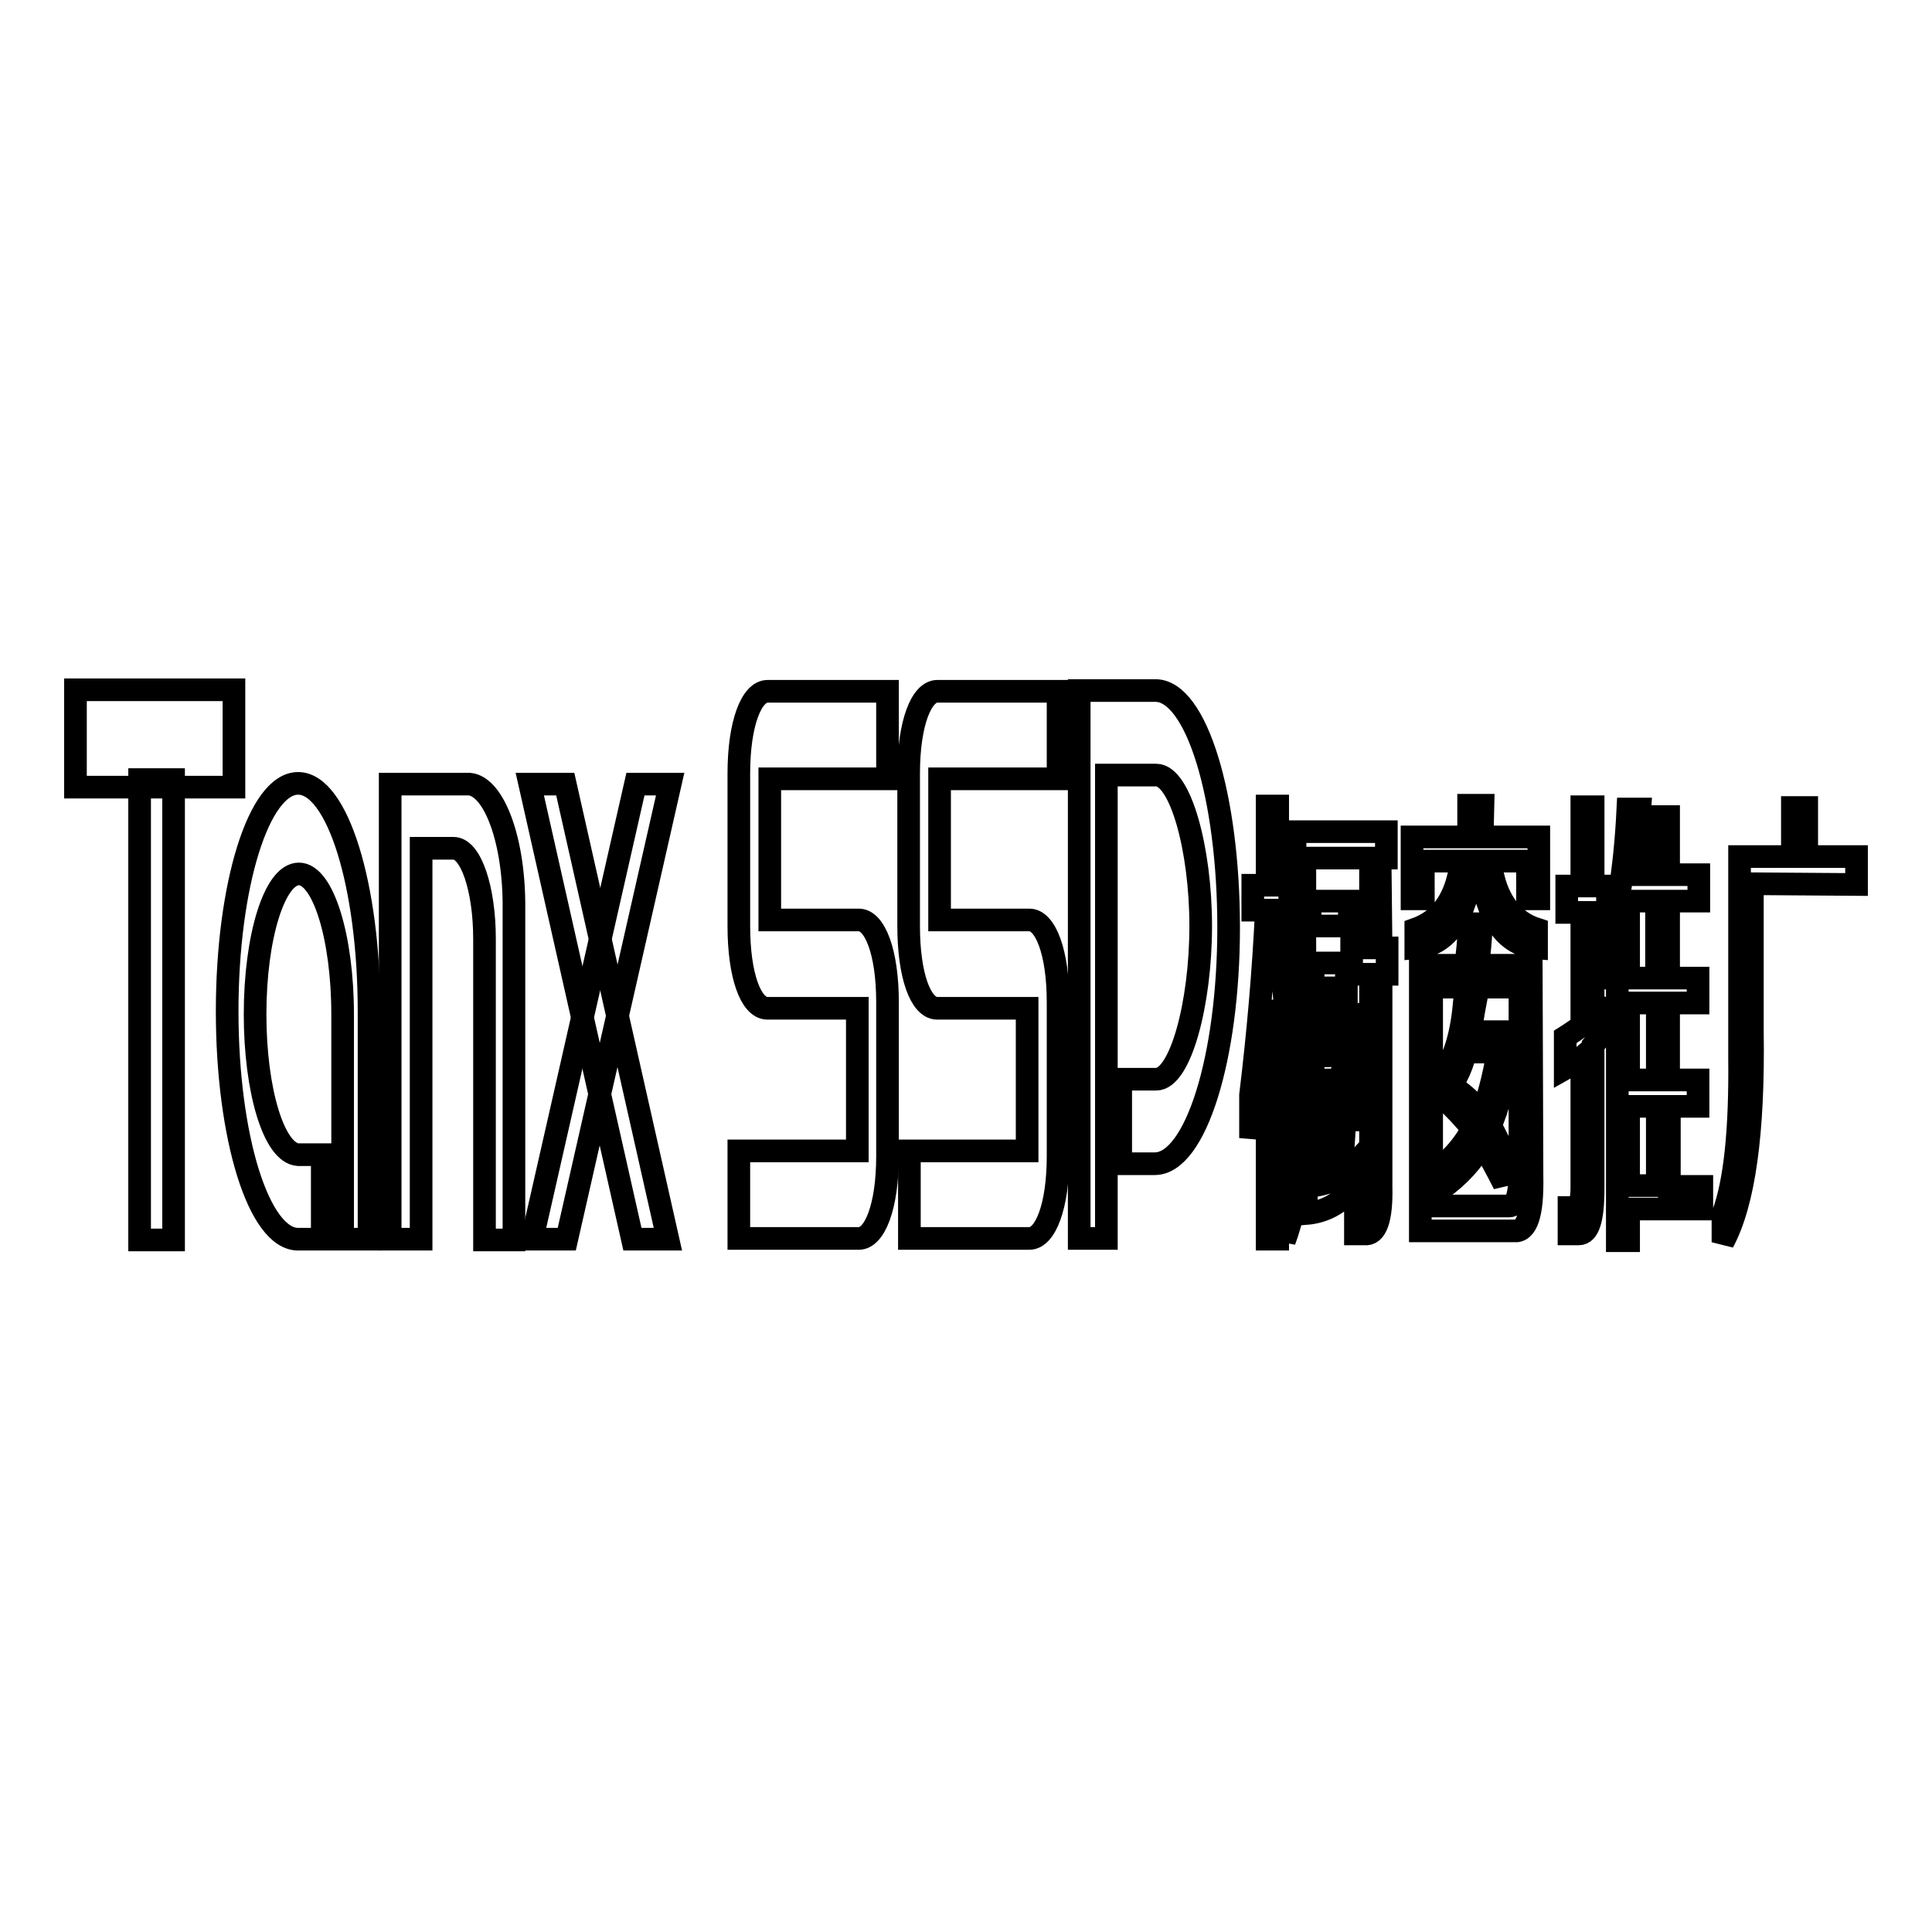
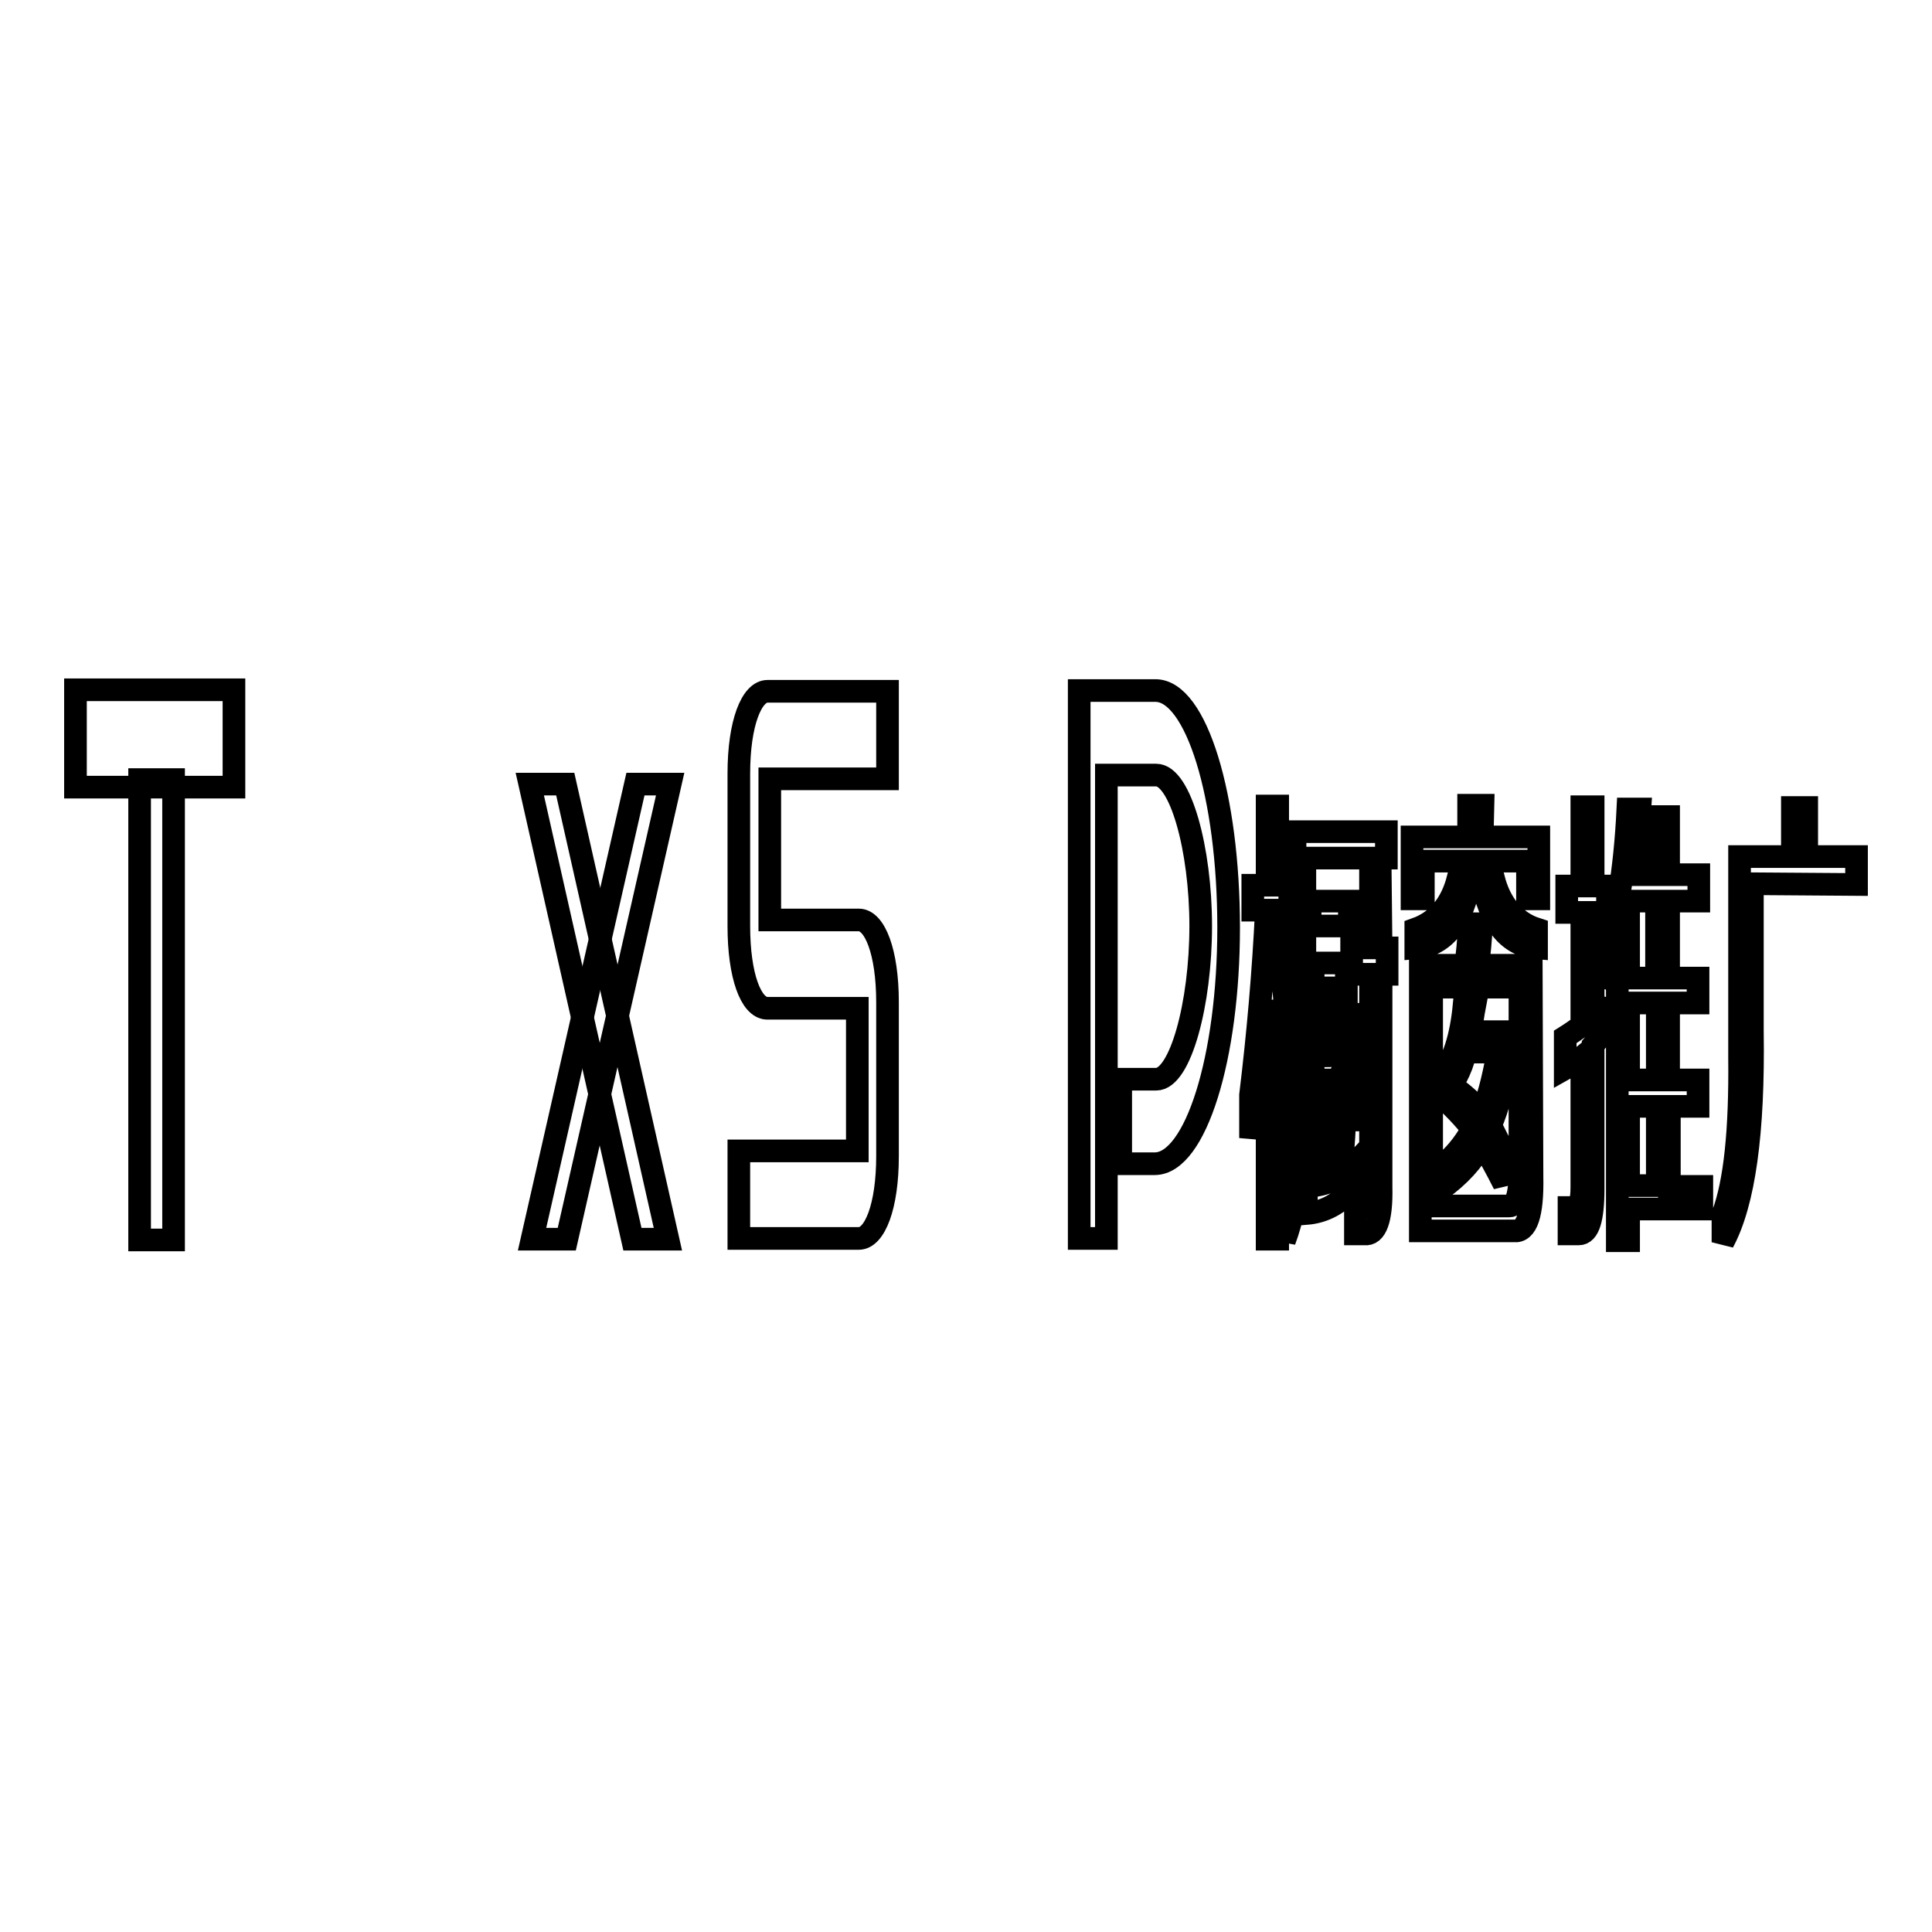
<svg xmlns="http://www.w3.org/2000/svg" version="1.1" x="0px" y="0px" viewBox="0 0 256 256" enable-background="new 0 0 256 256" xml:space="preserve">
  <g>
    <g>
      <path stroke-width="3" fill-opacity="0" stroke="#000000" d="M10,91.4h21v12.9H10V91.4z" />
      <path stroke-width="3" fill-opacity="0" stroke="#000000" d="M18.5,103.3h4.5v61h-4.5V103.3L18.5,103.3z" />
-       <path stroke-width="3" fill-opacity="0" stroke="#000000" d="M48.9,134c0-16.7-4.2-30.2-9.4-30.2c-5.2,0-9.4,13.5-9.4,30.2c0,16.7,4.2,30.2,9.4,30.2h3.2V153h-3.2c-3.2-0.2-5.7-8.5-5.7-18.6c0-10.3,2.6-18.6,5.8-18.6c3.2,0,5.8,8.4,5.8,18.6c0,0.1,0,0.2,0,0.3v29.5h3.5v-29.5l0,0C48.9,134.5,48.9,134.2,48.9,134z" />
-       <path stroke-width="3" fill-opacity="0" stroke="#000000" d="M62.2,103.9L62.2,103.9l-10.5,0v60.3h4.1v-51.8c0.7,0,4.3,0,4.3,0c2.3,0,4.1,5.4,4.1,12c0,0.2,0,39.9,0,39.9h3.9v-43.8C68.2,111.5,65.5,104.2,62.2,103.9z" />
      <path stroke-width="3" fill-opacity="0" stroke="#000000" d="M70.2,103.9h4.7l13.6,60.3h-4.7L70.2,103.9z" />
      <path stroke-width="3" fill-opacity="0" stroke="#000000" d="M84.2,103.9l-13.7,60.3h4.6l13.7-60.3H84.2z" />
      <path stroke-width="3" fill-opacity="0" stroke="#000000" d="M117.6,103.2V91.6H102c-0.1,0-0.2,0-0.3,0c-2.1,0-3.8,4.2-3.8,10.9l0,0v20.2l0,0c0,6.6,1.6,10.8,3.7,10.9l0,0h12v18.9H97.9v11.6h15.6l0,0c0.1,0,0.2,0,0.3,0c2.1,0,3.8-4.2,3.8-10.9l0,0v-20.4l0,0c0-6.7-1.7-10.9-3.8-10.9c-0.1,0-0.2,0-0.3,0l0,0H102v-18.7H117.6L117.6,103.2z" />
-       <path stroke-width="3" fill-opacity="0" stroke="#000000" d="M140.2,103.2V91.6h-15.7c-0.1,0-0.2,0-0.3,0c-2.1,0-3.8,4.2-3.8,10.9l0,0v20.2l0,0c0,6.6,1.6,10.8,3.7,10.9l0,0h12v18.9h-15.6v11.6h15.6l0,0c0.1,0,0.2,0,0.3,0c2.1,0,3.8-4.2,3.8-10.9l0,0v-20.4l0,0c0-6.7-1.7-10.9-3.8-10.9c-0.1,0-0.2,0-0.3,0l0,0h-11.6v-18.7H140.2L140.2,103.2z" />
      <path stroke-width="3" fill-opacity="0" stroke="#000000" d="M153.1,91.5H143v72.6h3.6v-61.4c0,0,6.6,0,6.6,0c3.2,0,5.9,9.8,5.9,20c0,10.3-2.7,20.3-5.9,20.3c-0.1,0-4.7,0-4.7,0v11.2h4.5c5.4,0,9.8-14,9.8-31.3C162.8,105.5,158.5,91.5,153.1,91.5z" />
      <path stroke-width="3" fill-opacity="0" stroke="#000000" d="M180.8,148.4c-0.1-4.6-0.4-9.3-0.8-14h-0.9c0.4,5.7,0.6,10.3,0.6,14H180.8z M174.5,154.6c0,0.2,0.1,0.3,0.1,0.5h1.1c-0.3-3-0.5-6.2-0.5-9.5H174C174,148.3,174.2,151.3,174.5,154.6z M173.1,160.8c2.4-0.2,4.4-1.3,6.1-3.3v-3c-1.6,1.7-3.6,2.6-6.1,2.7V160.8z M178.8,119.4h-5.2v3.3h5.2V119.4z M177.1,147.4c-0.1,3.3-0.3,5.9-0.5,7.7h1.1c0.3-2.8,0.5-6,0.6-9.5h-1.2C177.2,146.1,177.2,146.7,177.1,147.4z M172.9,113.7h10.8v-3.5h-12.1v28.7c0,9.8-0.4,16.8-1.4,21v4.5c2-5.3,2.9-13.9,2.7-25.7V113.7z M178.4,136.6v-9H174v15.5h2.5C177.8,143.3,178.4,141.1,178.4,136.6z M177.2,136.4c0,2.3-0.3,3.5-1,3.5h-1.1v-9h2.1V136.4L177.2,136.4z M171,139.1c-0.8-6.2-1.4-12.3-1.7-18.5h1.6v-3.3h-1.6v-10.5h-1.4v10.5H166v3.3h1.8c-0.4,8.2-1.1,16.3-2.1,24.5v5.7c1.1-6.5,1.8-12.3,2.2-17.5v30.9h1.4v-31.7c0.3,2.8,0.8,6.9,1.7,12.2V139.1z M182.9,116.4h-1.3v9.2h-2.5v3.5h2.5v28.2c0,2-0.3,2.9-1.1,2.7h-0.9v3.5h1.2c1.5,0.2,2.3-1.9,2.2-6.2v-28.2h0.8v-3.5h-0.8L182.9,116.4L182.9,116.4z M194.9,116.4h-1.7c-0.9,3.5-2.8,5.7-5.6,6.7v2.5C191.4,125.3,193.8,122.2,194.9,116.4z M196.5,106.7h-1.9v4.2h-7.5v8.2h1.5v-5h13.8v5h1.5v-8.2h-7.5L196.5,106.7L196.5,106.7z M197.9,116.4h-1.6c1.1,5.8,3.5,8.9,7.3,9.2v-2.5C200.8,122.2,198.8,119.9,197.9,116.4z M194.2,139.4h4.3c-0.7,3.8-1.4,6.5-2.2,8c-1.1-1.3-2.4-2.5-3.9-3.5v2.7c1,1,1.9,2,2.7,3c-1.1,2-2.5,3.7-4.2,5v3c2.5-1.8,4.3-3.8,5.5-6c0.9,1.5,1.9,3.3,2.9,5.3v-4.2c-0.2-0.5-0.5-1.1-0.9-1.8c-0.4-0.8-0.7-1.4-0.9-1.8c1-2.2,1.8-5.4,2.6-9.7v-2.7h-5.2c0-0.2,0.1-0.5,0.1-1c0.2-1.2,0.3-2,0.4-2.5H194c-0.4,4.2-1.4,7.3-3,9.5v2.7C192.5,143.9,193.6,141.9,194.2,139.4z M202.9,127.9h-7.1c0.2-1.3,0.4-3.2,0.5-5.5h-1.6c-0.1,2.3-0.3,4.2-0.5,5.5h-6v35.2h12.4c1.7,0.2,2.5-2.2,2.4-7.2L202.9,127.9L202.9,127.9z M201.4,155.1c0,3.2-0.5,4.7-1.4,4.7h-10.3v-29h11.7V155.1z M211.1,134.6v-13.7h1.9v-3.5h-1.9v-10.5h-1.5v10.5h-2v3.5h2v15c-0.7,0.5-1.4,1-2.2,1.5v4.2c0.9-0.5,1.6-1,2.2-1.5v17.2c0,1.8-0.3,2.7-0.9,2.7h-0.8v3.5h1.3c1.3,0,1.9-2,1.9-6v-19c0.6-0.7,1.3-1.6,1.9-2.7v-3.3c-0.1,0.2-0.3,0.3-0.5,0.5C211.9,134,211.4,134.5,211.1,134.6z M221.1,146.6h3.9v-3.5h-3.9v-10.2h3.9v-3.3h-3.9v-10.2h4v-3.5h-4v-7.7h-1.5v7.7h-3.1c0.3-2.5,0.6-5.4,0.8-8.7h-1.6c-0.4,8.2-1.5,14.8-3.3,20v3.5c0.7-1.5,1.3-3,1.9-4.5v38.2h1.5v-4.2h9.7v-3h-4.3V146.6L221.1,146.6z M219.6,157.1h-3.8v-10.5h3.8V157.1z M219.6,143.1h-3.8v-10.2h3.8V143.1z M219.6,129.6h-3.8v-9.5c0.1-0.3,0.1-0.6,0.1-0.7h3.6V129.6L219.6,129.6z M246,117.2v-3.7h-6.6v-6.5h-1.9v6.5h-7v26.7c0.1,9.5-0.6,16.4-2.2,20.7v3.7c2.8-5.2,4.1-14.5,3.9-28v-19.5L246,117.2L246,117.2z" />
    </g>
  </g>
</svg>